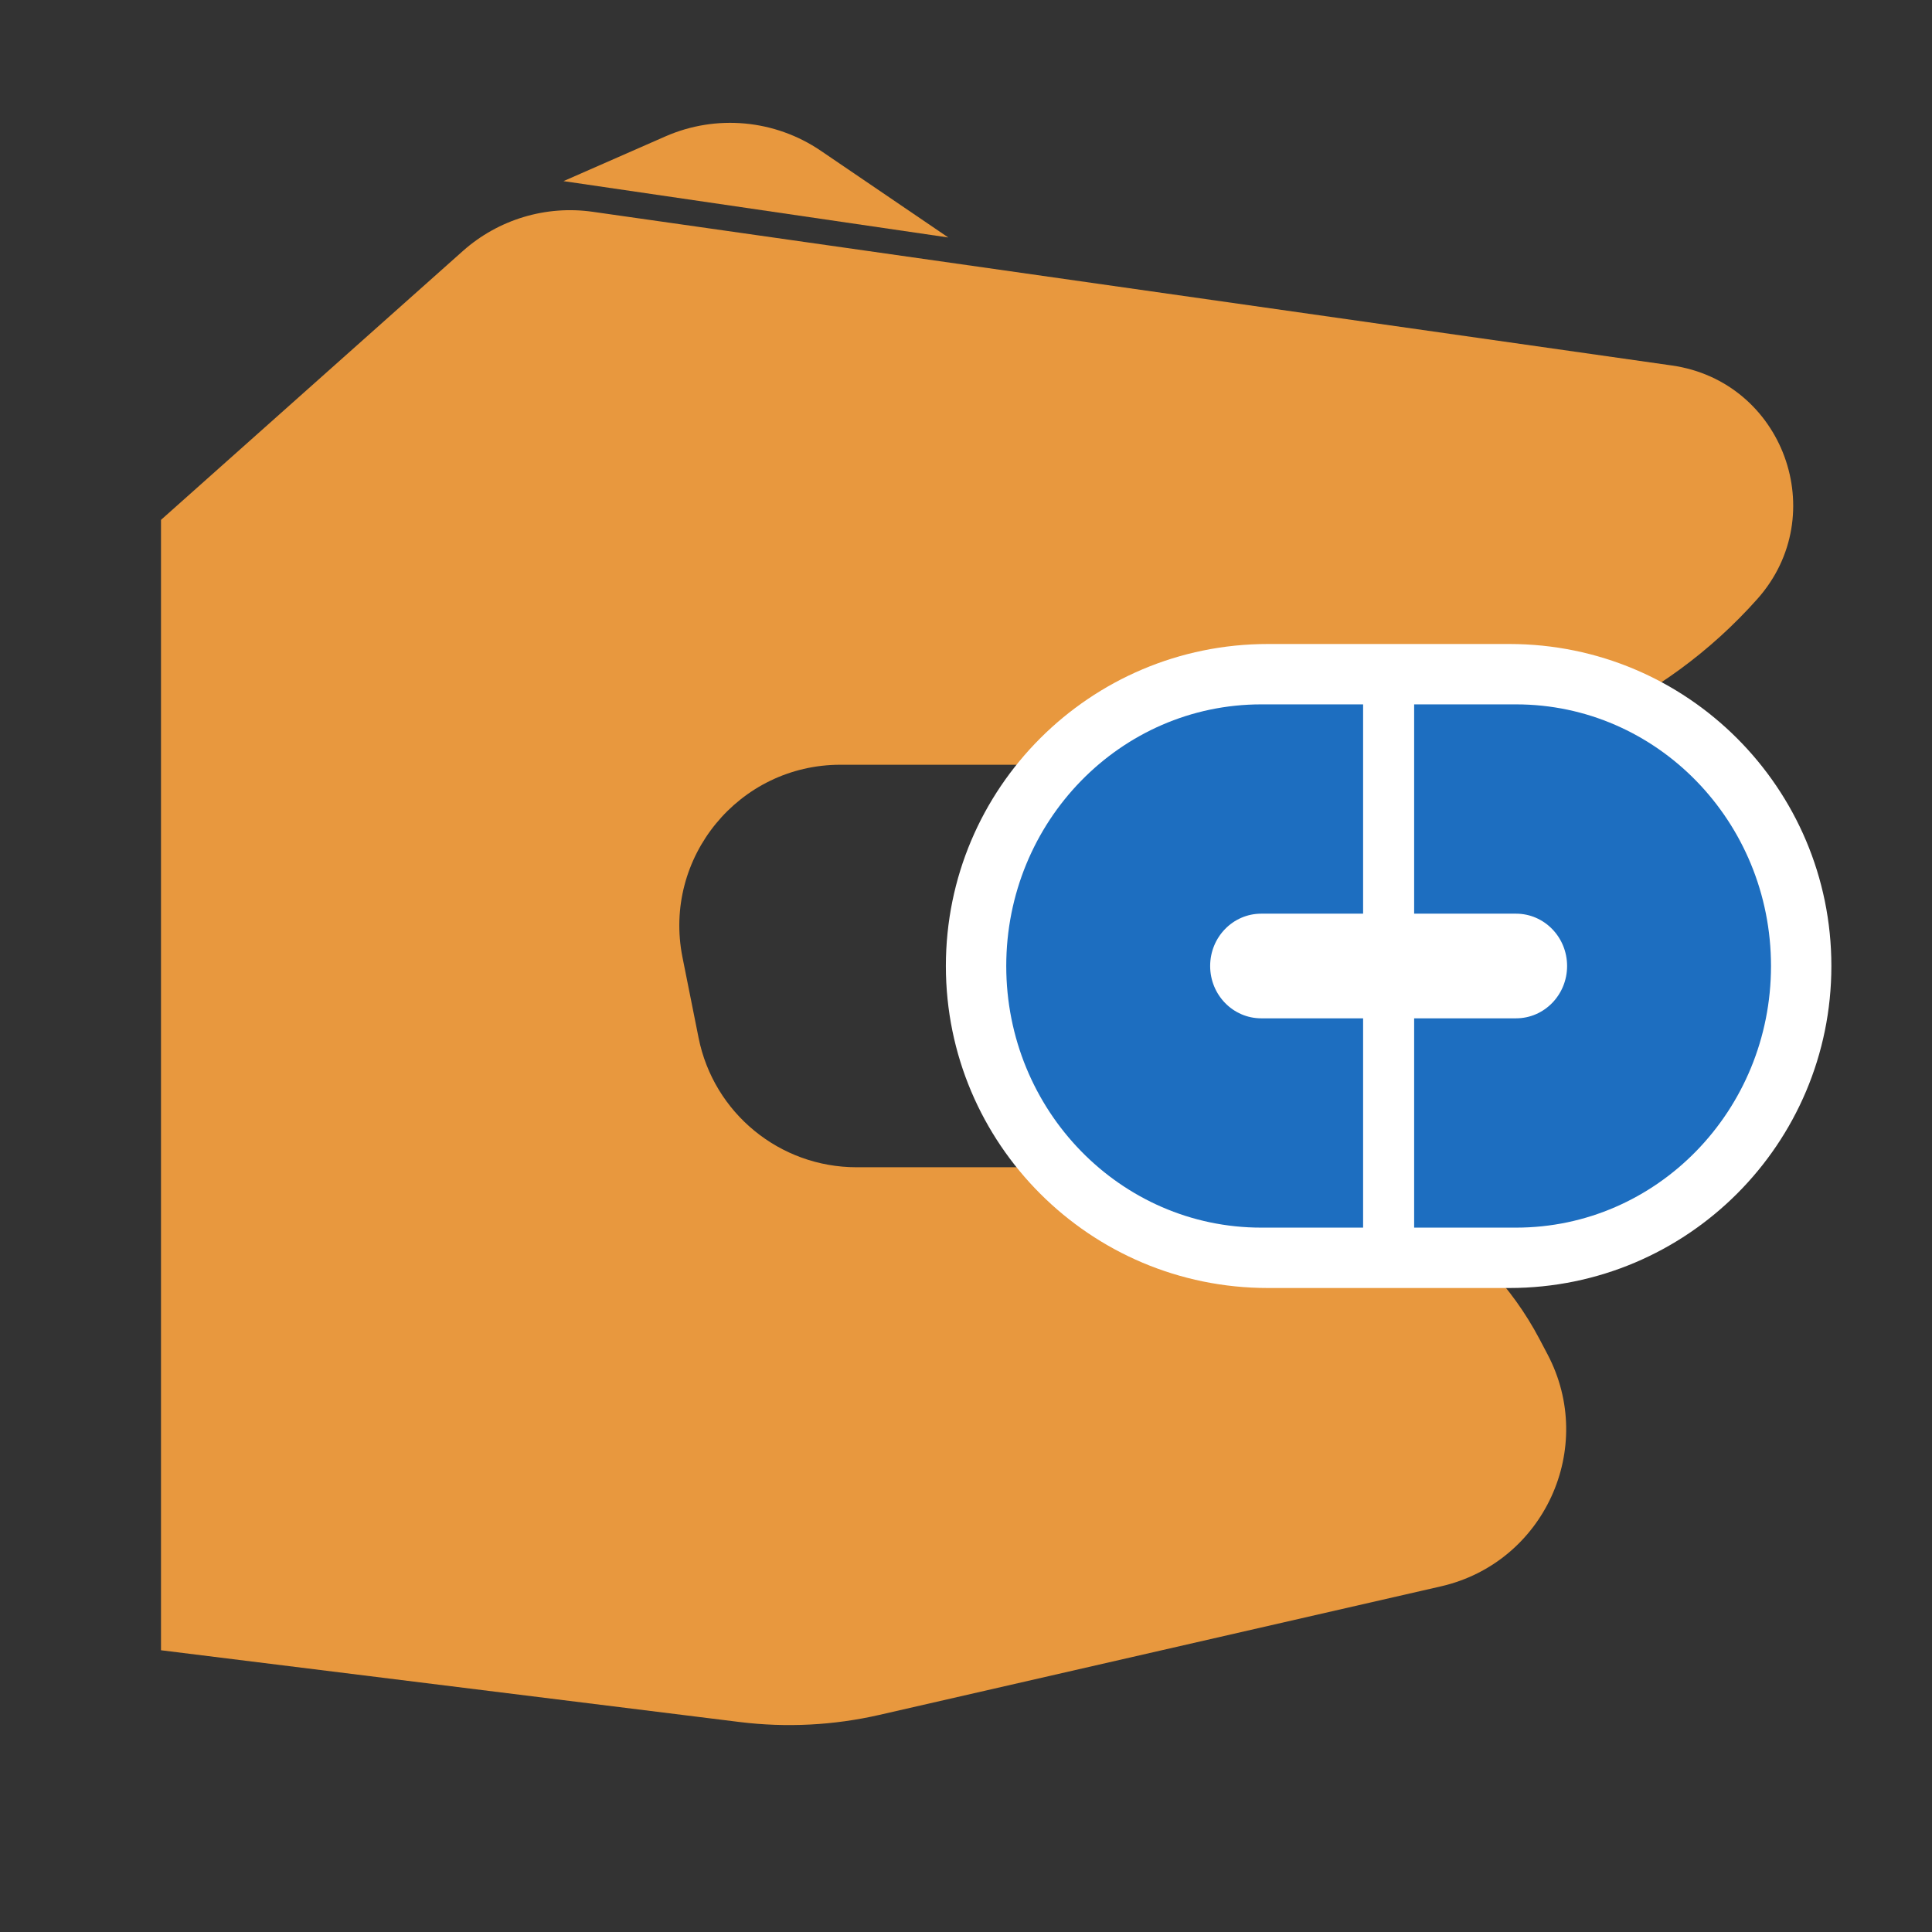
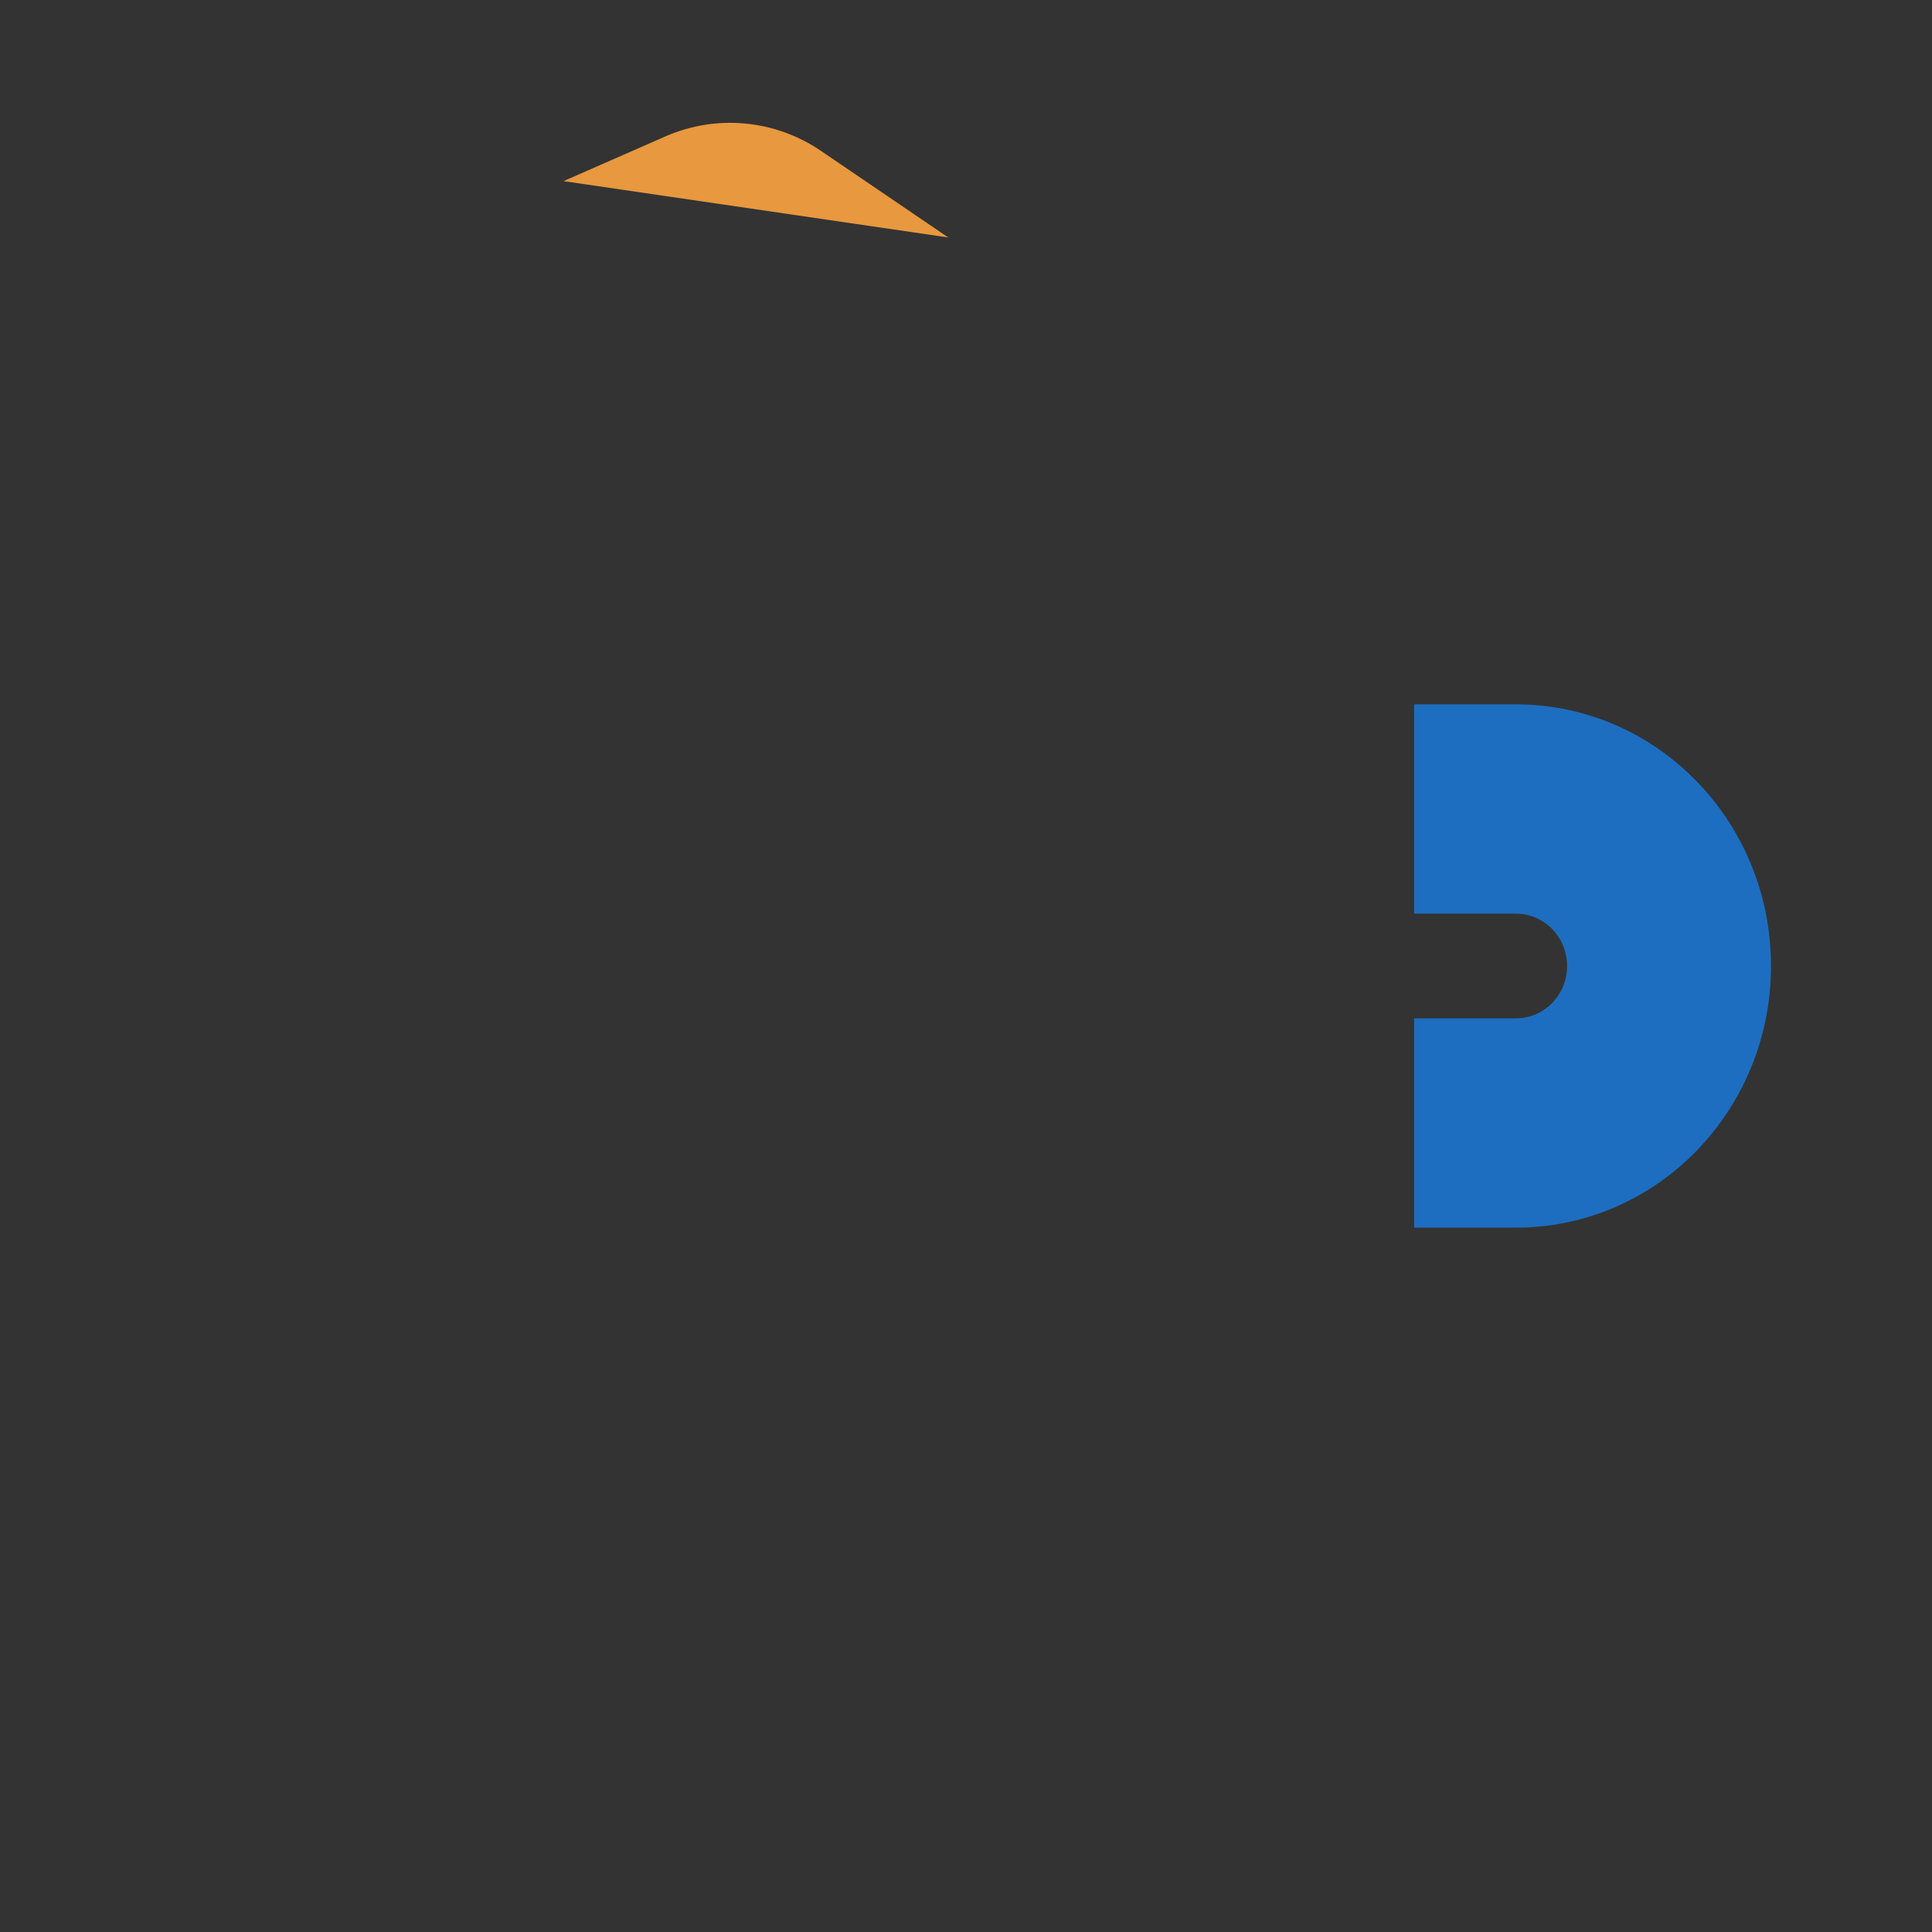
<svg xmlns="http://www.w3.org/2000/svg" width="24" height="24" viewBox="0 0 24 24" fill="none">
  <rect x="0" y="0" width="24" height="24" fill="#333333" stroke="none" />
  <path d="M7 2.25L8.267 1.694C8.897 1.418 9.625 1.485 10.195 1.872L11.78 2.95L7 2.25Z" fill="#E8983E" />
-   <path d="M17.244 9.5H10.44C9.178 9.5 8.231 10.655 8.478 11.892L8.678 12.892C8.865 13.827 9.686 14.5 10.64 14.5H15.586C17.071 14.5 18.433 15.322 19.125 16.636L19.224 16.824C19.836 17.986 19.181 19.412 17.901 19.706L10.924 21.303C10.356 21.433 9.77 21.463 9.192 21.392L2 20.5V6.458L5.751 3.117C6.191 2.726 6.781 2.548 7.363 2.631L20.768 4.54C22.152 4.737 22.76 6.395 21.831 7.44C20.666 8.75 18.997 9.5 17.244 9.5Z" fill="#E8983E" />
-   <path d="M11.75 12C11.75 9.791 13.541 8 15.75 8H18.75C20.959 8 22.75 9.791 22.75 12C22.75 14.209 20.959 16 18.75 16H15.75C13.541 16 11.75 14.209 11.75 12Z" fill="white" />
  <path fill-rule="evenodd" clip-rule="evenodd" d="M18.833 8.75C20.582 8.75 22 10.205 22 12C22 13.795 20.582 15.25 18.833 15.25H17.567V12.65L18.833 12.65C19.183 12.65 19.467 12.359 19.467 12C19.467 11.641 19.183 11.35 18.833 11.35L17.567 11.35V8.75L18.833 8.75Z" fill="#1D6EC0" />
-   <path fill-rule="evenodd" clip-rule="evenodd" d="M15.667 8.75C13.918 8.75 12.5 10.205 12.5 12C12.5 13.795 13.918 15.25 15.667 15.25H16.933L16.933 12.65H15.667C15.317 12.65 15.033 12.359 15.033 12C15.033 11.641 15.317 11.35 15.667 11.35H16.933V8.75L15.667 8.75Z" fill="#1D6EC0" />
</svg>